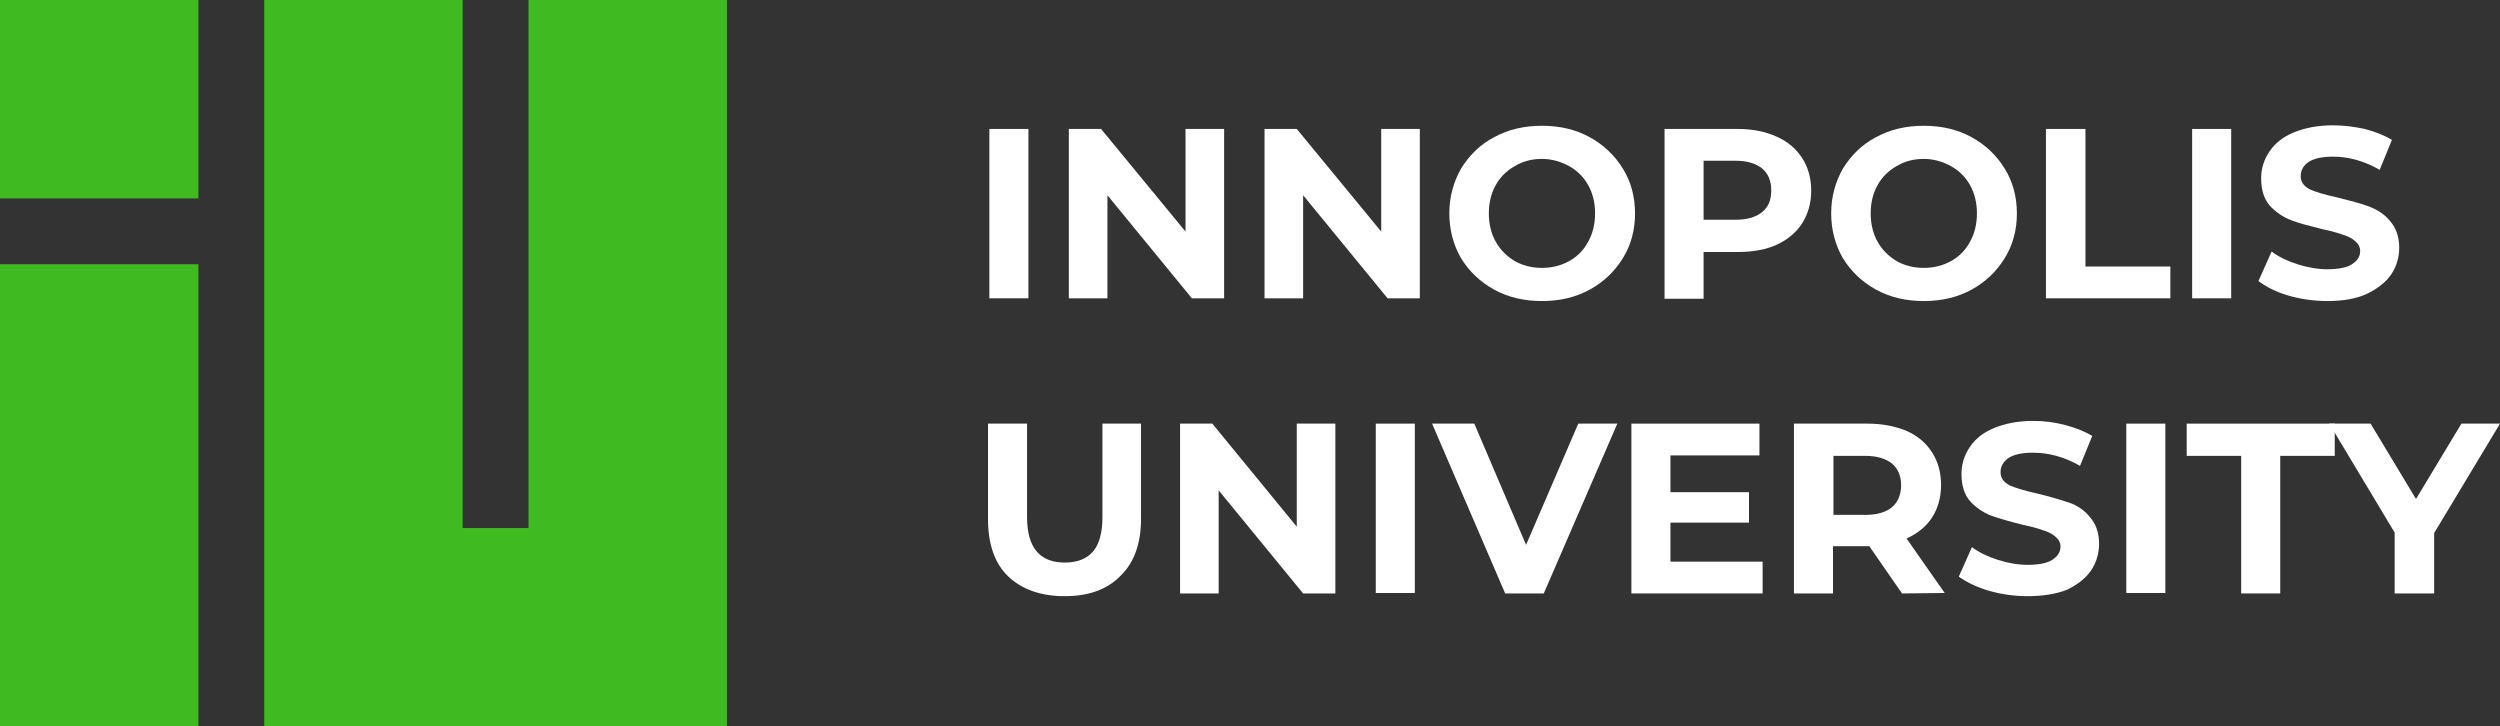
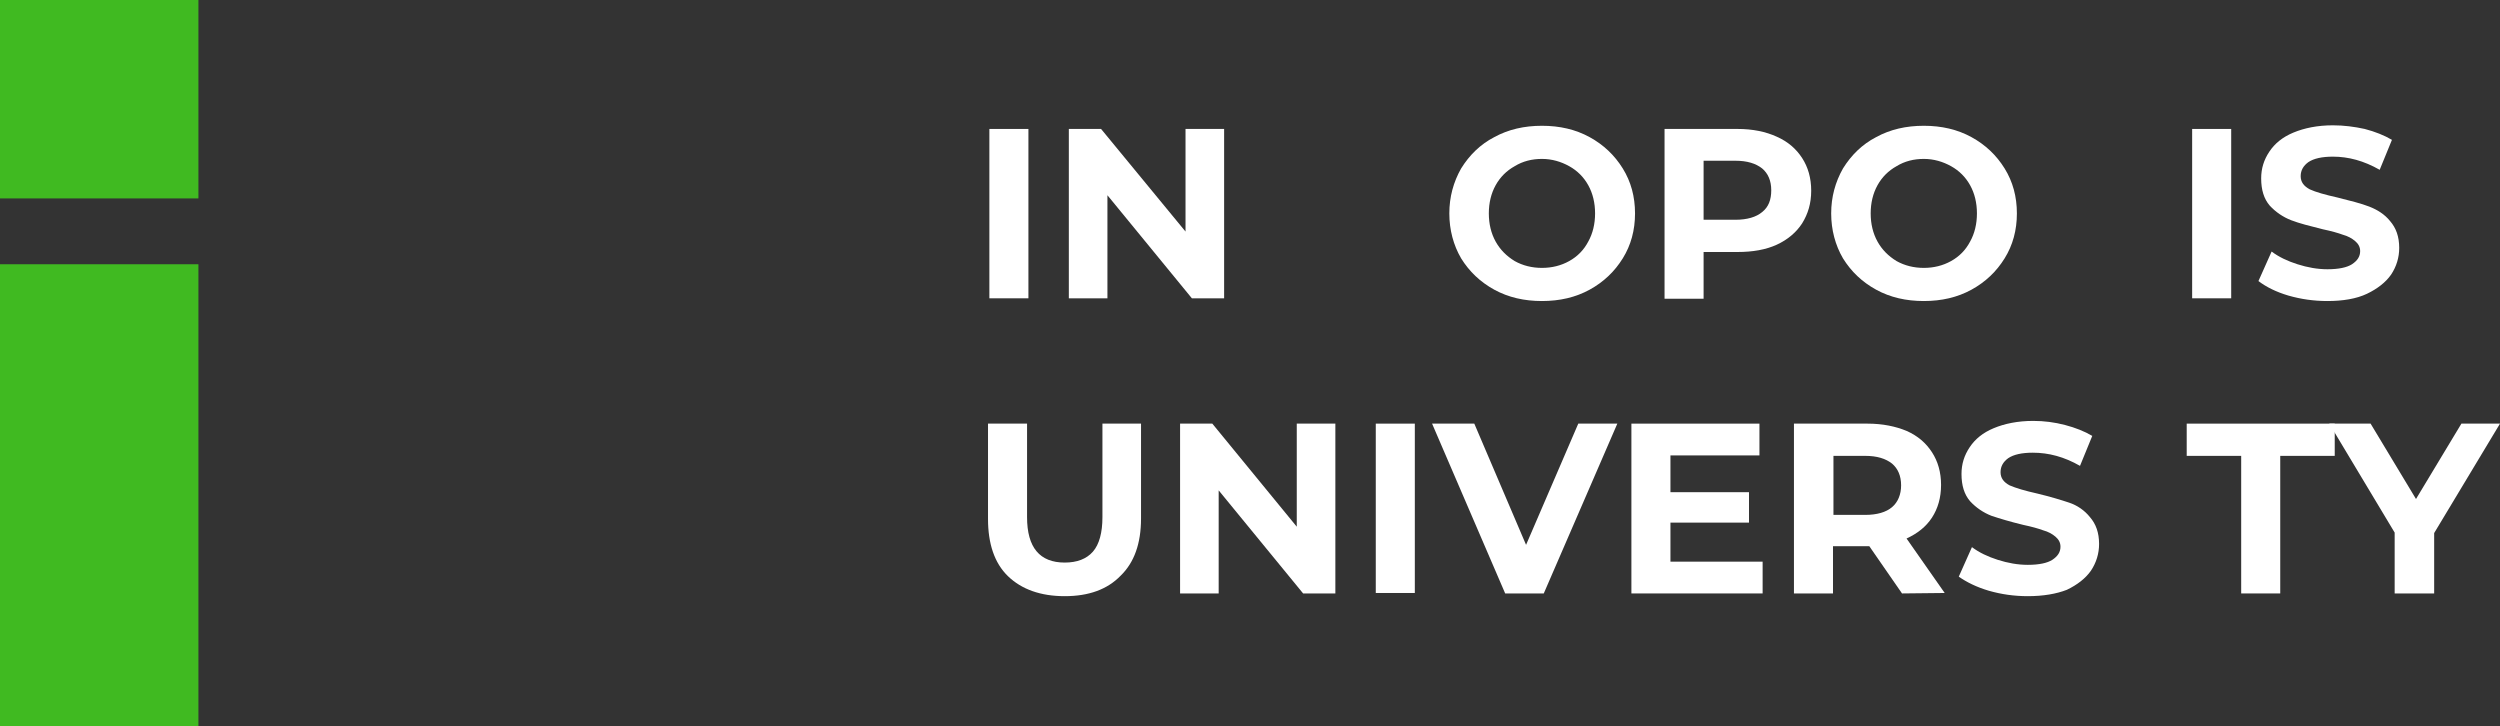
<svg xmlns="http://www.w3.org/2000/svg" version="1.1" id="Layer_1" x="0px" y="0px" viewBox="0 0 550.6 160" style="enable-background:new 0 0 550.6 160;" xml:space="preserve">
  <rect x="0" y="0" width="550.6" height="160" fill="#333333" stroke="none" />
  <style type="text/css"> .st0{fill:#40BA21;} .st1{fill:#FFFFFF;} </style>
  <rect class="st0" width="43.7" height="43.7" />
-   <polygon class="st0" points="160.1,0 116.4,0 116.4,116.3 101.9,116.3 101.9,0 58.2,0 58.2,160 94.6,160 94.6,160 138.2,160 138.2,160 160.1,160 " />
  <rect y="58.2" class="st0" width="43.7" height="101.8" />
  <rect x="217.9" y="28.4" class="st1" width="8.6" height="37.3" />
  <polygon class="st1" points="269.6,28.4 269.6,65.7 262.5,65.7 243.9,43 243.9,65.7 235.4,65.7 235.4,28.4 242.5,28.4 261.1,51 261.1,28.4 " />
-   <polygon class="st1" points="312.7,28.4 312.7,65.7 305.6,65.7 287,43 287,65.7 278.5,65.7 278.5,28.4 285.6,28.4 304.2,51 304.2,28.4 " />
  <path class="st1" d="M339.6,59c2.2,0,4.2-0.5,6-1.5c1.8-1,3.2-2.4,4.2-4.3c1-1.8,1.5-3.9,1.5-6.2s-0.5-4.4-1.5-6.2 c-1-1.8-2.4-3.2-4.2-4.2c-1.8-1-3.8-1.6-6-1.6s-4.2,0.5-6,1.6c-1.8,1-3.2,2.4-4.2,4.2c-1,1.8-1.5,3.9-1.5,6.2s0.5,4.4,1.5,6.2 c1,1.8,2.4,3.2,4.2,4.3C335.4,58.5,337.4,59,339.6,59z M339.6,66.3c-3.9,0-7.4-0.8-10.5-2.5c-3.1-1.7-5.5-4-7.3-6.9 c-1.7-2.9-2.6-6.3-2.6-9.9s0.9-6.9,2.6-9.9c1.8-2.9,4.2-5.3,7.3-6.9c3.1-1.7,6.6-2.5,10.5-2.5s7.4,0.8,10.5,2.5 c3.1,1.7,5.5,4,7.3,6.9c1.8,2.9,2.7,6.2,2.7,9.9s-0.9,7-2.7,9.9c-1.8,2.9-4.2,5.2-7.3,6.9C347,65.5,343.5,66.3,339.6,66.3z" />
  <path class="st1" d="M382.2,48.4c2.6,0,4.6-0.6,5.9-1.7c1.4-1.1,2-2.7,2-4.8s-0.7-3.7-2-4.8c-1.4-1.1-3.3-1.7-5.9-1.7h-7v13 C375.2,48.4,382.2,48.4,382.2,48.4z M382.7,28.4c3.3,0,6.2,0.6,8.6,1.7c2.5,1.1,4.3,2.7,5.6,4.7c1.3,2,2,4.4,2,7.2s-0.7,5.1-2,7.2 c-1.3,2-3.2,3.6-5.6,4.7c-2.4,1.1-5.3,1.6-8.6,1.6h-7.5v10.3h-8.6V28.4L382.7,28.4L382.7,28.4z" />
  <path class="st1" d="M423.7,59c2.2,0,4.2-0.5,6-1.5c1.8-1,3.2-2.4,4.2-4.3c1-1.8,1.5-3.9,1.5-6.2s-0.5-4.4-1.5-6.2 c-1-1.8-2.4-3.2-4.2-4.2c-1.8-1-3.8-1.6-6-1.6s-4.2,0.5-6,1.6c-1.8,1-3.2,2.4-4.2,4.2c-1,1.8-1.5,3.9-1.5,6.2s0.5,4.4,1.5,6.2 c1,1.8,2.4,3.2,4.2,4.3C419.5,58.5,421.5,59,423.7,59z M423.7,66.3c-3.9,0-7.4-0.8-10.5-2.5c-3.1-1.7-5.5-4-7.3-6.9 c-1.7-2.9-2.6-6.3-2.6-9.9s0.9-6.9,2.6-9.9c1.8-2.9,4.2-5.3,7.3-6.9c3.1-1.7,6.6-2.5,10.5-2.5s7.4,0.8,10.5,2.5s5.5,4,7.3,6.9 c1.8,2.9,2.7,6.2,2.7,9.9s-0.9,7-2.7,9.9c-1.8,2.9-4.2,5.2-7.3,6.9S427.6,66.3,423.7,66.3z" />
-   <polygon class="st1" points="450.6,28.4 459.3,28.4 459.3,58.7 478,58.7 478,65.7 450.6,65.7 " />
  <rect x="482.8" y="28.4" class="st1" width="8.6" height="37.3" />
  <path class="st1" d="M512.6,66.3c-3,0-5.8-0.4-8.6-1.2c-2.7-0.8-4.9-1.9-6.6-3.2l2.9-6.5c1.6,1.2,3.5,2.1,5.7,2.8 c2.2,0.7,4.4,1.1,6.6,1.1c2.5,0,4.3-0.4,5.4-1.1c1.2-0.8,1.8-1.7,1.8-2.9c0-0.9-0.4-1.6-1.1-2.2c-0.7-0.6-1.6-1.1-2.7-1.4 c-1.1-0.4-2.5-0.8-4.4-1.2c-2.8-0.7-5.2-1.3-7-2c-1.8-0.7-3.4-1.8-4.7-3.2c-1.3-1.5-1.9-3.5-1.9-6c0-2.2,0.6-4.1,1.8-5.9 c1.2-1.8,2.9-3.2,5.3-4.2c2.4-1,5.3-1.6,8.7-1.6c2.4,0,4.7,0.3,7,0.8c2.3,0.6,4.3,1.4,6,2.4l-2.7,6.6c-3.5-2-6.9-2.9-10.3-2.9 c-2.4,0-4.2,0.4-5.4,1.2c-1.1,0.8-1.7,1.8-1.7,3.1s0.7,2.2,2,2.9c1.3,0.6,3.4,1.2,6.1,1.8c2.8,0.7,5.2,1.3,7,2 c1.8,0.7,3.4,1.7,4.6,3.2c1.3,1.5,2,3.4,2,5.9c0,2.1-0.6,4.1-1.8,5.9c-1.2,1.7-3,3.1-5.3,4.2S516,66.3,512.6,66.3L512.6,66.3z" />
  <path class="st1" d="M234.5,131.3c-5.3,0-9.5-1.5-12.5-4.4c-3-2.9-4.4-7.2-4.4-12.6V93.3h8.6v20.6c0,6.7,2.8,10,8.3,10 c2.7,0,4.8-0.8,6.2-2.4c1.4-1.6,2.1-4.2,2.1-7.6V93.3h8.5v20.9c0,5.5-1.5,9.7-4.5,12.6C243.9,129.8,239.8,131.3,234.5,131.3 L234.5,131.3z" />
  <polygon class="st1" points="294.1,93.3 294.1,130.7 287,130.7 268.4,108 268.4,130.7 259.9,130.7 259.9,93.3 267,93.3 285.6,116 285.6,93.3 " />
  <rect x="303" y="93.3" class="st1" width="8.6" height="37.3" />
  <polygon class="st1" points="356.2,93.3 340,130.7 331.5,130.7 315.4,93.3 324.7,93.3 336.1,120 347.6,93.3 " />
  <polygon class="st1" points="388.2,123.7 388.2,130.7 359.3,130.7 359.3,93.3 387.5,93.3 387.5,100.3 367.9,100.3 367.9,108.4 385.2,108.4 385.2,115.1 367.9,115.1 367.9,123.7 " />
  <path class="st1" d="M418.7,106.9c0-2.1-0.7-3.7-2-4.8c-1.4-1.1-3.3-1.7-5.9-1.7h-7v13h7c2.6,0,4.6-0.6,5.9-1.7 S418.7,108.9,418.7,106.9L418.7,106.9z M418.9,130.7l-7.2-10.4h-8v10.4h-8.6V93.3h16.2c3.3,0,6.2,0.6,8.6,1.6 c2.5,1.1,4.3,2.7,5.6,4.7s2,4.4,2,7.2s-0.7,5.2-2,7.2c-1.3,2-3.2,3.5-5.6,4.6l8.4,12L418.9,130.7L418.9,130.7z" />
  <path class="st1" d="M446.6,131.3c-3,0-5.8-0.4-8.6-1.2c-2.7-0.8-4.9-1.9-6.6-3.1l2.9-6.5c1.6,1.2,3.5,2.1,5.7,2.8 c2.2,0.7,4.4,1.1,6.6,1.1c2.5,0,4.3-0.4,5.4-1.1c1.2-0.8,1.8-1.7,1.8-2.9c0-0.9-0.4-1.6-1.1-2.2c-0.7-0.6-1.6-1.1-2.7-1.4 c-1.1-0.4-2.5-0.8-4.4-1.2c-2.9-0.7-5.2-1.4-7-2c-1.8-0.7-3.4-1.8-4.7-3.2c-1.3-1.5-1.9-3.5-1.9-6c0-2.2,0.6-4.1,1.8-5.9 c1.2-1.8,2.9-3.2,5.3-4.2c2.4-1,5.3-1.6,8.7-1.6c2.4,0,4.7,0.3,7,0.9s4.3,1.4,6,2.4l-2.7,6.6c-3.5-2-6.9-2.9-10.4-2.9 c-2.4,0-4.2,0.4-5.4,1.2c-1.1,0.8-1.7,1.8-1.7,3.1s0.7,2.2,2,2.9c1.4,0.6,3.4,1.2,6.1,1.8c2.9,0.7,5.2,1.4,7,2s3.4,1.7,4.6,3.2 c1.3,1.5,2,3.4,2,5.9c0,2.1-0.6,4.1-1.8,5.9c-1.2,1.7-3,3.1-5.3,4.2C452.9,130.8,450,131.3,446.6,131.3L446.6,131.3z" />
-   <rect x="468.3" y="93.3" class="st1" width="8.6" height="37.3" />
  <polygon class="st1" points="493.6,100.4 481.6,100.4 481.6,93.3 514.2,93.3 514.2,100.4 502.2,100.4 502.2,130.7 493.6,130.7 " />
  <polygon class="st1" points="536.1,117.4 536.1,130.7 527.4,130.7 527.4,117.3 513,93.3 522.1,93.3 532.1,109.9 542.1,93.3 550.6,93.3 " />
</svg>